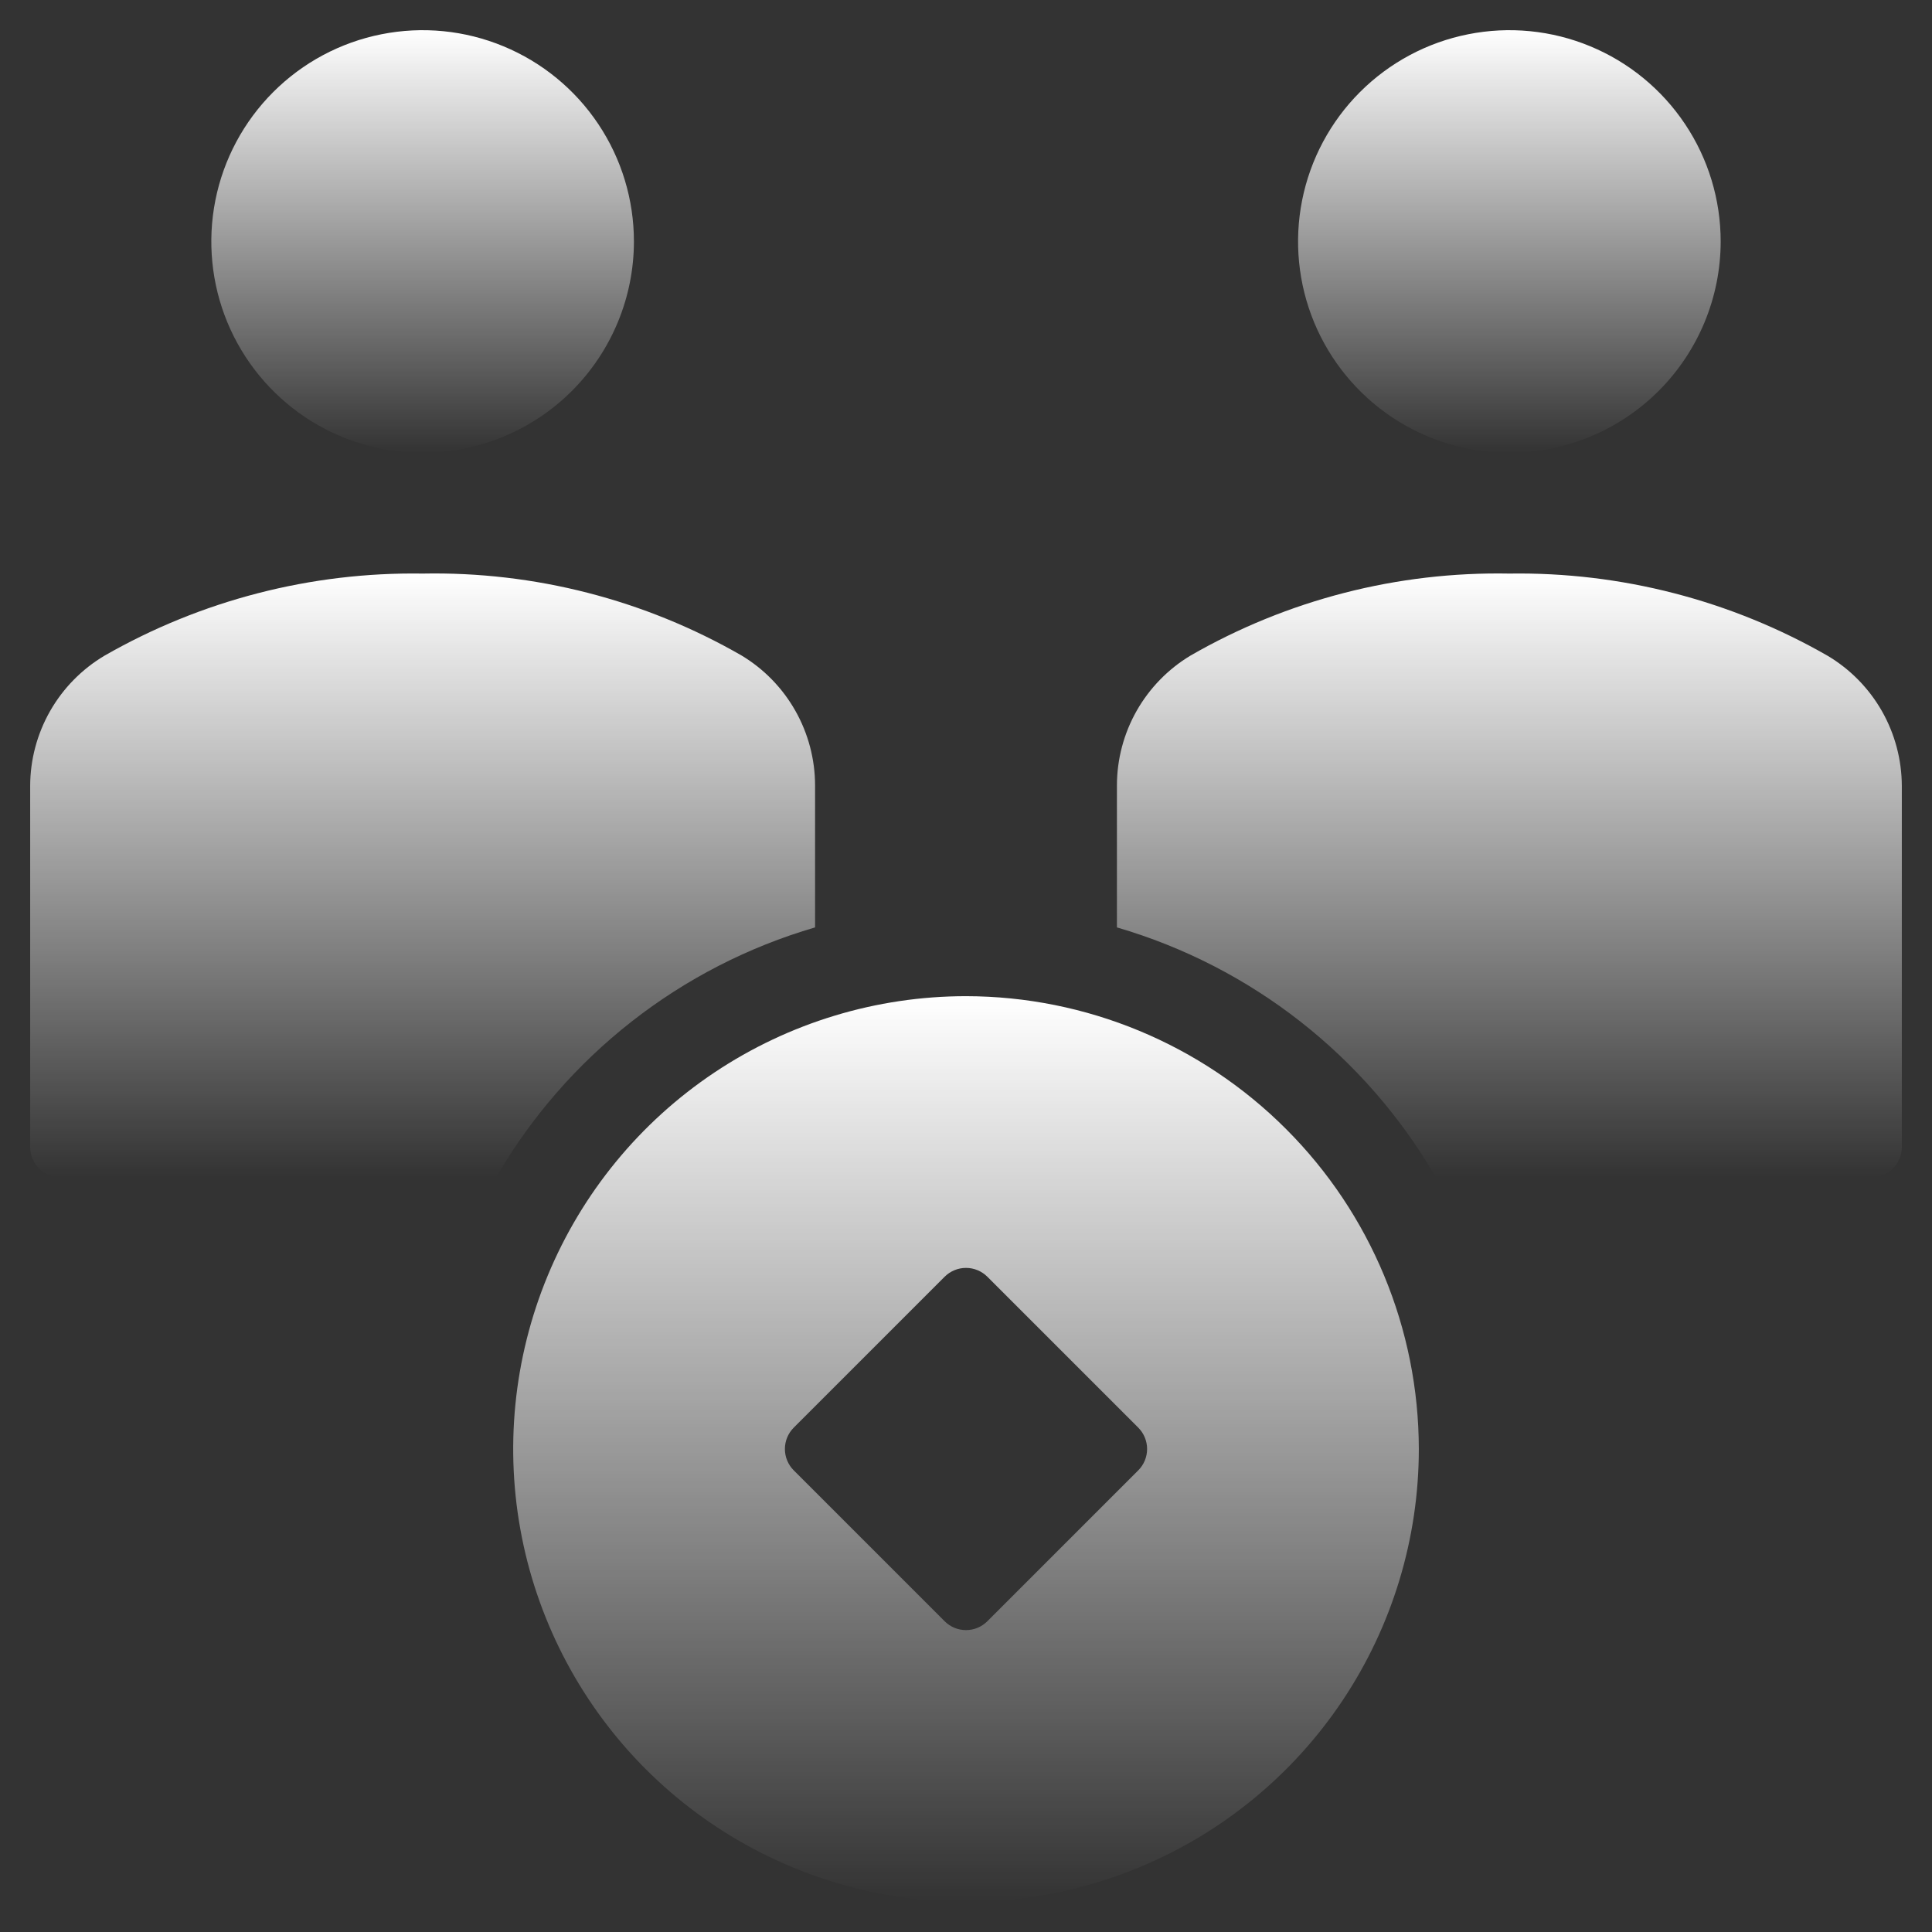
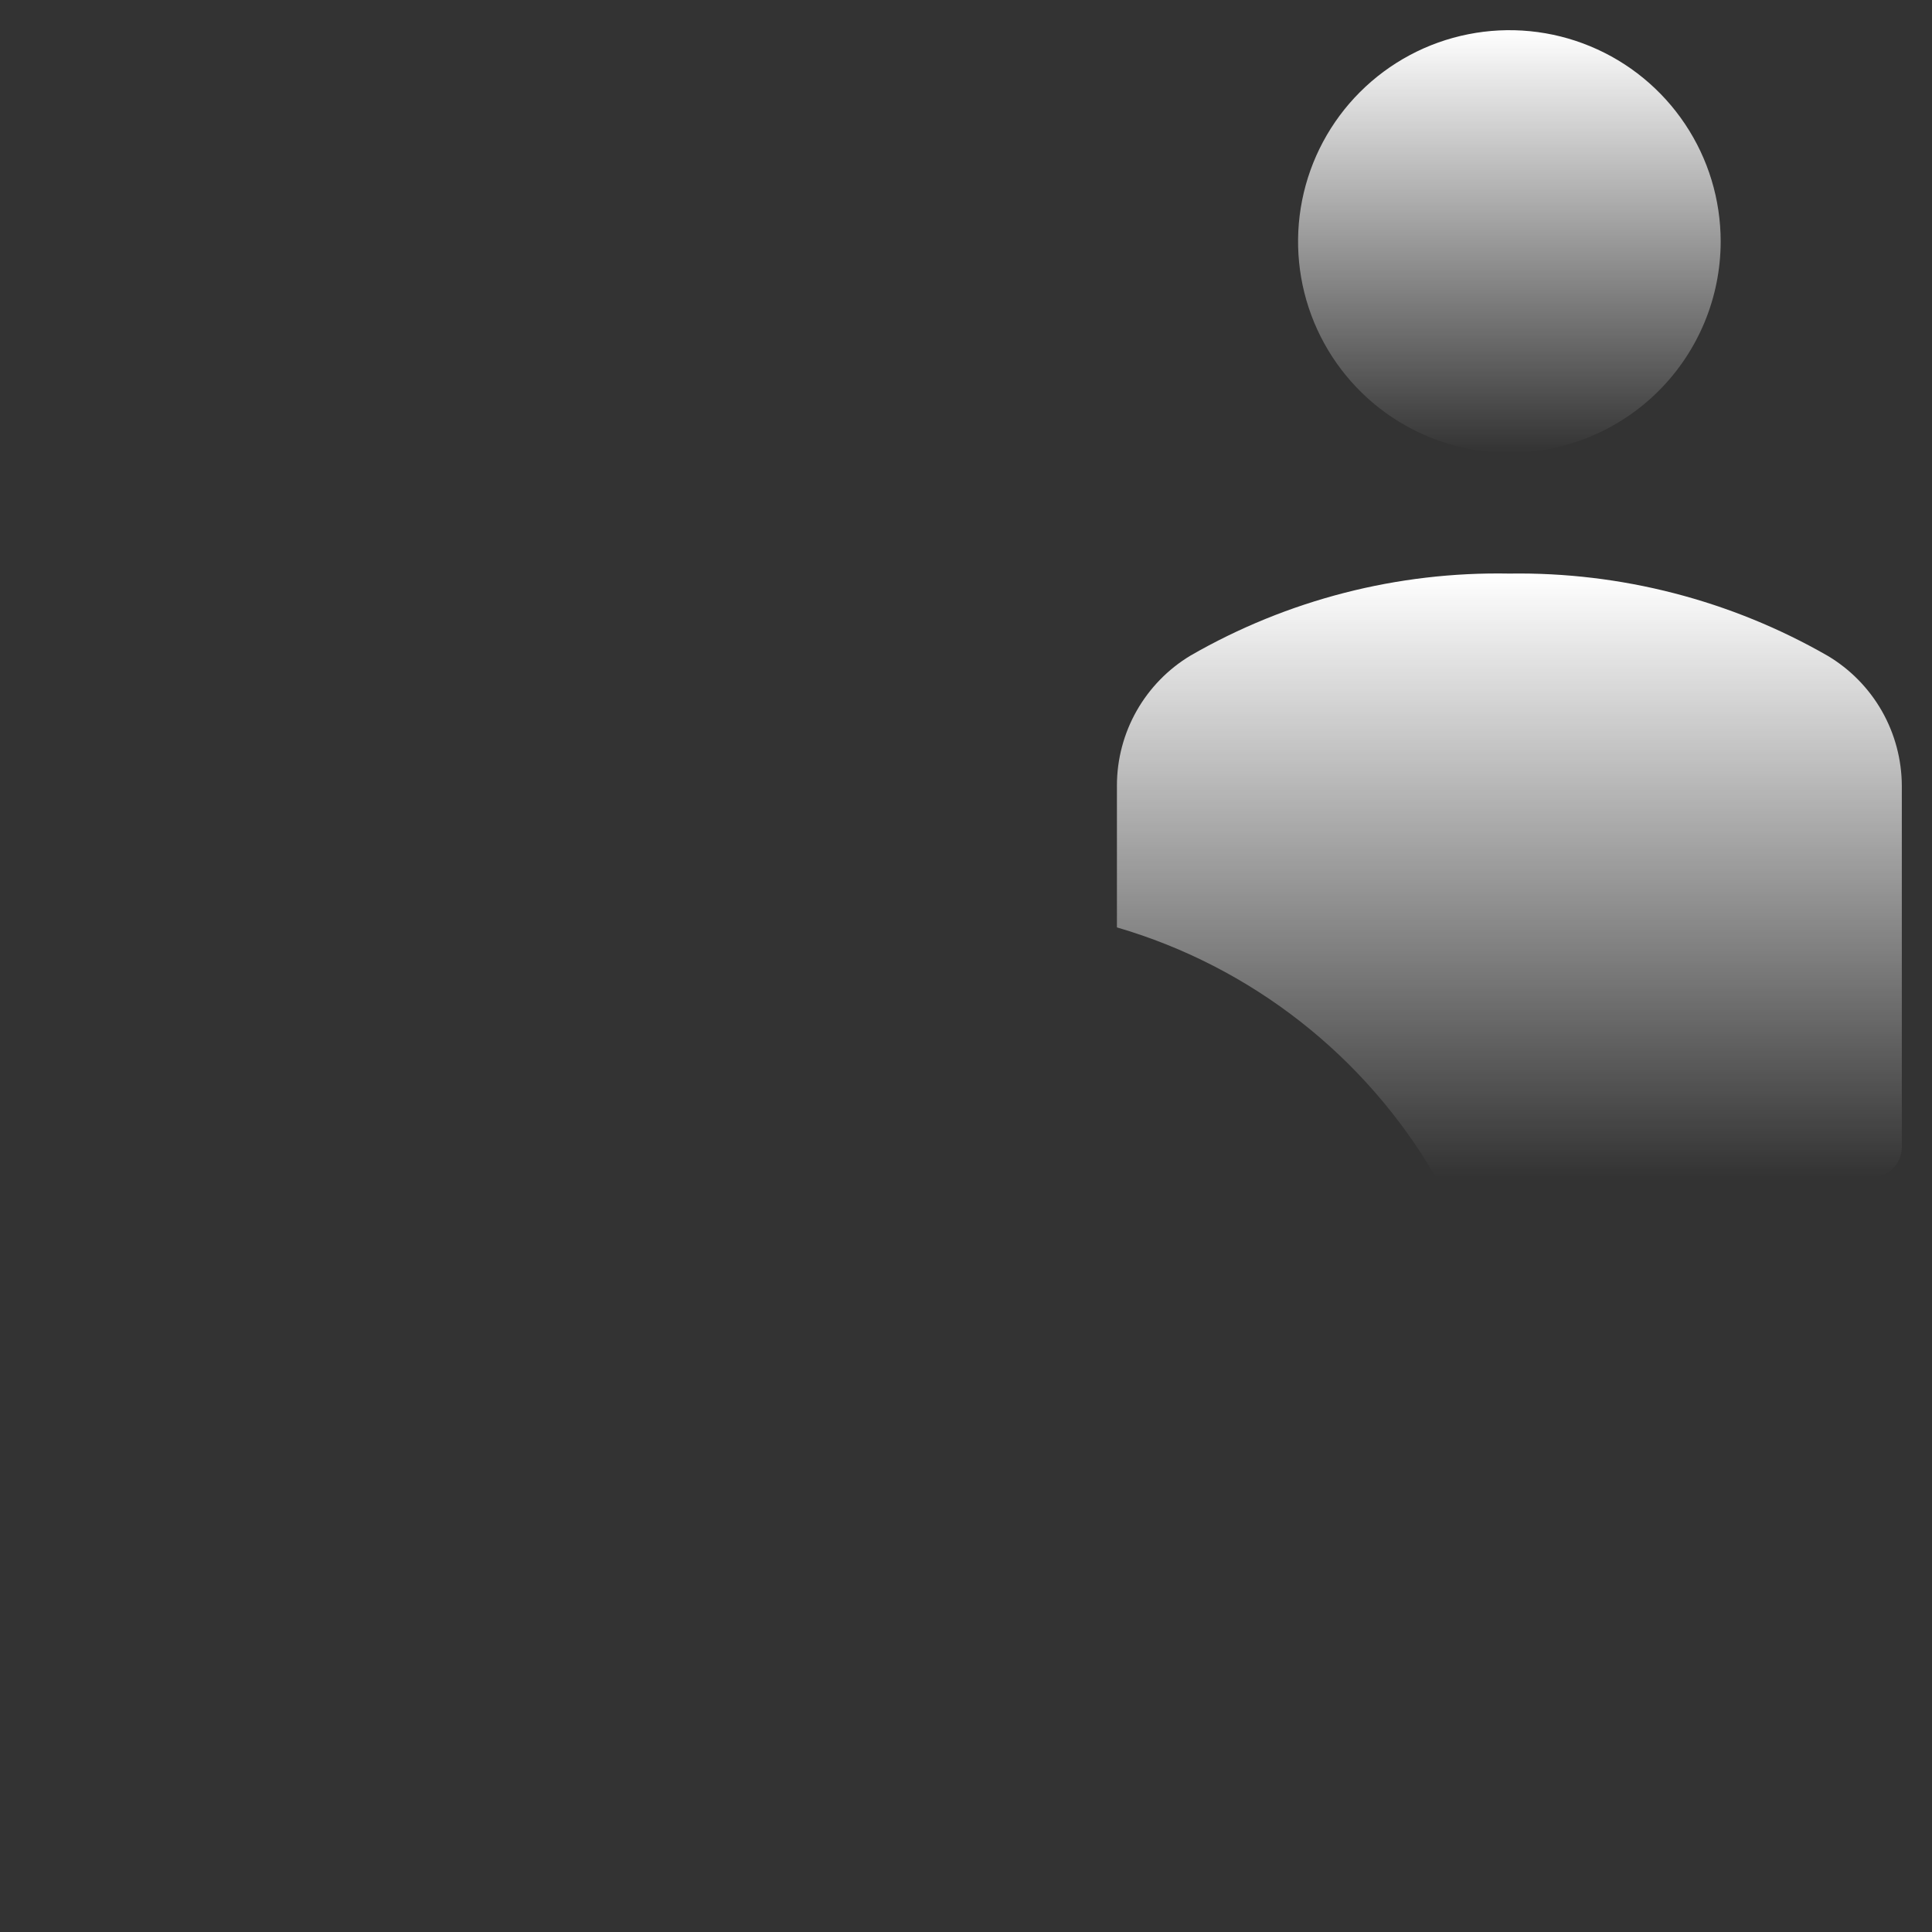
<svg xmlns="http://www.w3.org/2000/svg" width="42" height="42" viewBox="0 0 42 42" fill="none">
  <rect x="0" y="0" width="42" height="42" fill="#333333" stroke="none" />
  <path d="M32.812 9.844C31.904 9.844 31.016 9.574 30.26 9.07C29.505 8.565 28.916 7.847 28.568 7.008C28.221 6.169 28.13 5.245 28.307 4.354C28.484 3.463 28.922 2.644 29.564 2.002C30.207 1.359 31.025 0.922 31.916 0.745C32.807 0.567 33.731 0.658 34.571 1.006C35.41 1.354 36.127 1.942 36.632 2.698C37.137 3.453 37.406 4.341 37.406 5.25C37.405 6.468 36.92 7.635 36.059 8.497C35.198 9.358 34.03 9.842 32.812 9.844Z" fill="url(#paint0_linear)" />
-   <path d="M9.188 9.844C8.279 9.844 7.391 9.574 6.635 9.07C5.88 8.565 5.291 7.847 4.943 7.008C4.596 6.169 4.505 5.245 4.682 4.354C4.859 3.463 5.297 2.644 5.939 2.002C6.582 1.359 7.4 0.922 8.291 0.745C9.182 0.567 10.106 0.658 10.945 1.006C11.785 1.354 12.502 1.942 13.007 2.698C13.512 3.453 13.781 4.341 13.781 5.25C13.78 6.468 13.295 7.635 12.434 8.497C11.573 9.358 10.405 9.842 9.188 9.844Z" fill="url(#paint1_linear)" />
  <path d="M39.731 14.256C37.628 13.049 35.237 12.432 32.812 12.469C30.383 12.423 27.986 13.039 25.88 14.252C25.393 14.545 24.991 14.958 24.71 15.452C24.43 15.946 24.282 16.504 24.281 17.072V20.161C27.204 21.014 29.687 22.959 31.214 25.594H40.688C40.861 25.594 41.029 25.525 41.151 25.402C41.275 25.279 41.344 25.112 41.344 24.938V17.085C41.342 16.514 41.193 15.954 40.911 15.458C40.628 14.962 40.222 14.548 39.731 14.256Z" fill="url(#paint2_linear)" />
-   <path d="M17.719 20.161V17.072C17.718 16.504 17.57 15.945 17.29 15.451C17.011 14.957 16.608 14.543 16.121 14.25C14.014 13.037 11.617 12.422 9.188 12.469C6.762 12.432 4.372 13.049 2.268 14.256C1.778 14.548 1.372 14.962 1.089 15.458C0.807 15.954 0.657 16.514 0.656 17.085V24.938C0.656 25.112 0.725 25.279 0.848 25.402C0.972 25.525 1.138 25.594 1.312 25.594H10.786C12.313 22.959 14.796 21.014 17.719 20.161Z" fill="url(#paint3_linear)" />
-   <path d="M21 21.656C19.053 21.656 17.15 22.234 15.531 23.315C13.912 24.397 12.651 25.934 11.906 27.733C11.161 29.532 10.966 31.511 11.345 33.42C11.725 35.33 12.663 37.084 14.039 38.461C15.416 39.837 17.17 40.775 19.08 41.155C20.989 41.534 22.968 41.34 24.767 40.594C26.566 39.849 28.103 38.588 29.185 36.969C30.266 35.35 30.844 33.447 30.844 31.5C30.841 28.89 29.803 26.388 27.957 24.543C26.112 22.697 23.61 21.659 21 21.656ZM24.745 31.964L21.464 35.245C21.341 35.368 21.174 35.437 21 35.437C20.826 35.437 20.659 35.368 20.536 35.245L17.255 31.964C17.132 31.841 17.063 31.674 17.063 31.5C17.063 31.326 17.132 31.159 17.255 31.036L20.536 27.755C20.659 27.632 20.826 27.563 21 27.563C21.174 27.563 21.341 27.632 21.464 27.755L24.745 31.036C24.868 31.159 24.937 31.326 24.937 31.5C24.937 31.674 24.868 31.841 24.745 31.964Z" fill="url(#paint4_linear)" />
  <defs>
    <linearGradient id="paint0_linear" x1="32.812" y1="0.656" x2="32.812" y2="9.844" gradientUnits="userSpaceOnUse">
      <stop stop-color="white" />
      <stop offset="1" stop-color="white" stop-opacity="0" />
    </linearGradient>
    <linearGradient id="paint1_linear" x1="9.188" y1="0.656" x2="9.188" y2="9.844" gradientUnits="userSpaceOnUse">
      <stop stop-color="white" />
      <stop offset="1" stop-color="white" stop-opacity="0" />
    </linearGradient>
    <linearGradient id="paint2_linear" x1="32.812" y1="12.466" x2="32.812" y2="25.594" gradientUnits="userSpaceOnUse">
      <stop stop-color="white" />
      <stop offset="1" stop-color="white" stop-opacity="0" />
    </linearGradient>
    <linearGradient id="paint3_linear" x1="9.188" y1="12.466" x2="9.188" y2="25.594" gradientUnits="userSpaceOnUse">
      <stop stop-color="white" />
      <stop offset="1" stop-color="white" stop-opacity="0" />
    </linearGradient>
    <linearGradient id="paint4_linear" x1="21" y1="21.656" x2="21" y2="41.344" gradientUnits="userSpaceOnUse">
      <stop stop-color="white" />
      <stop offset="1" stop-color="white" stop-opacity="0" />
    </linearGradient>
  </defs>
</svg>